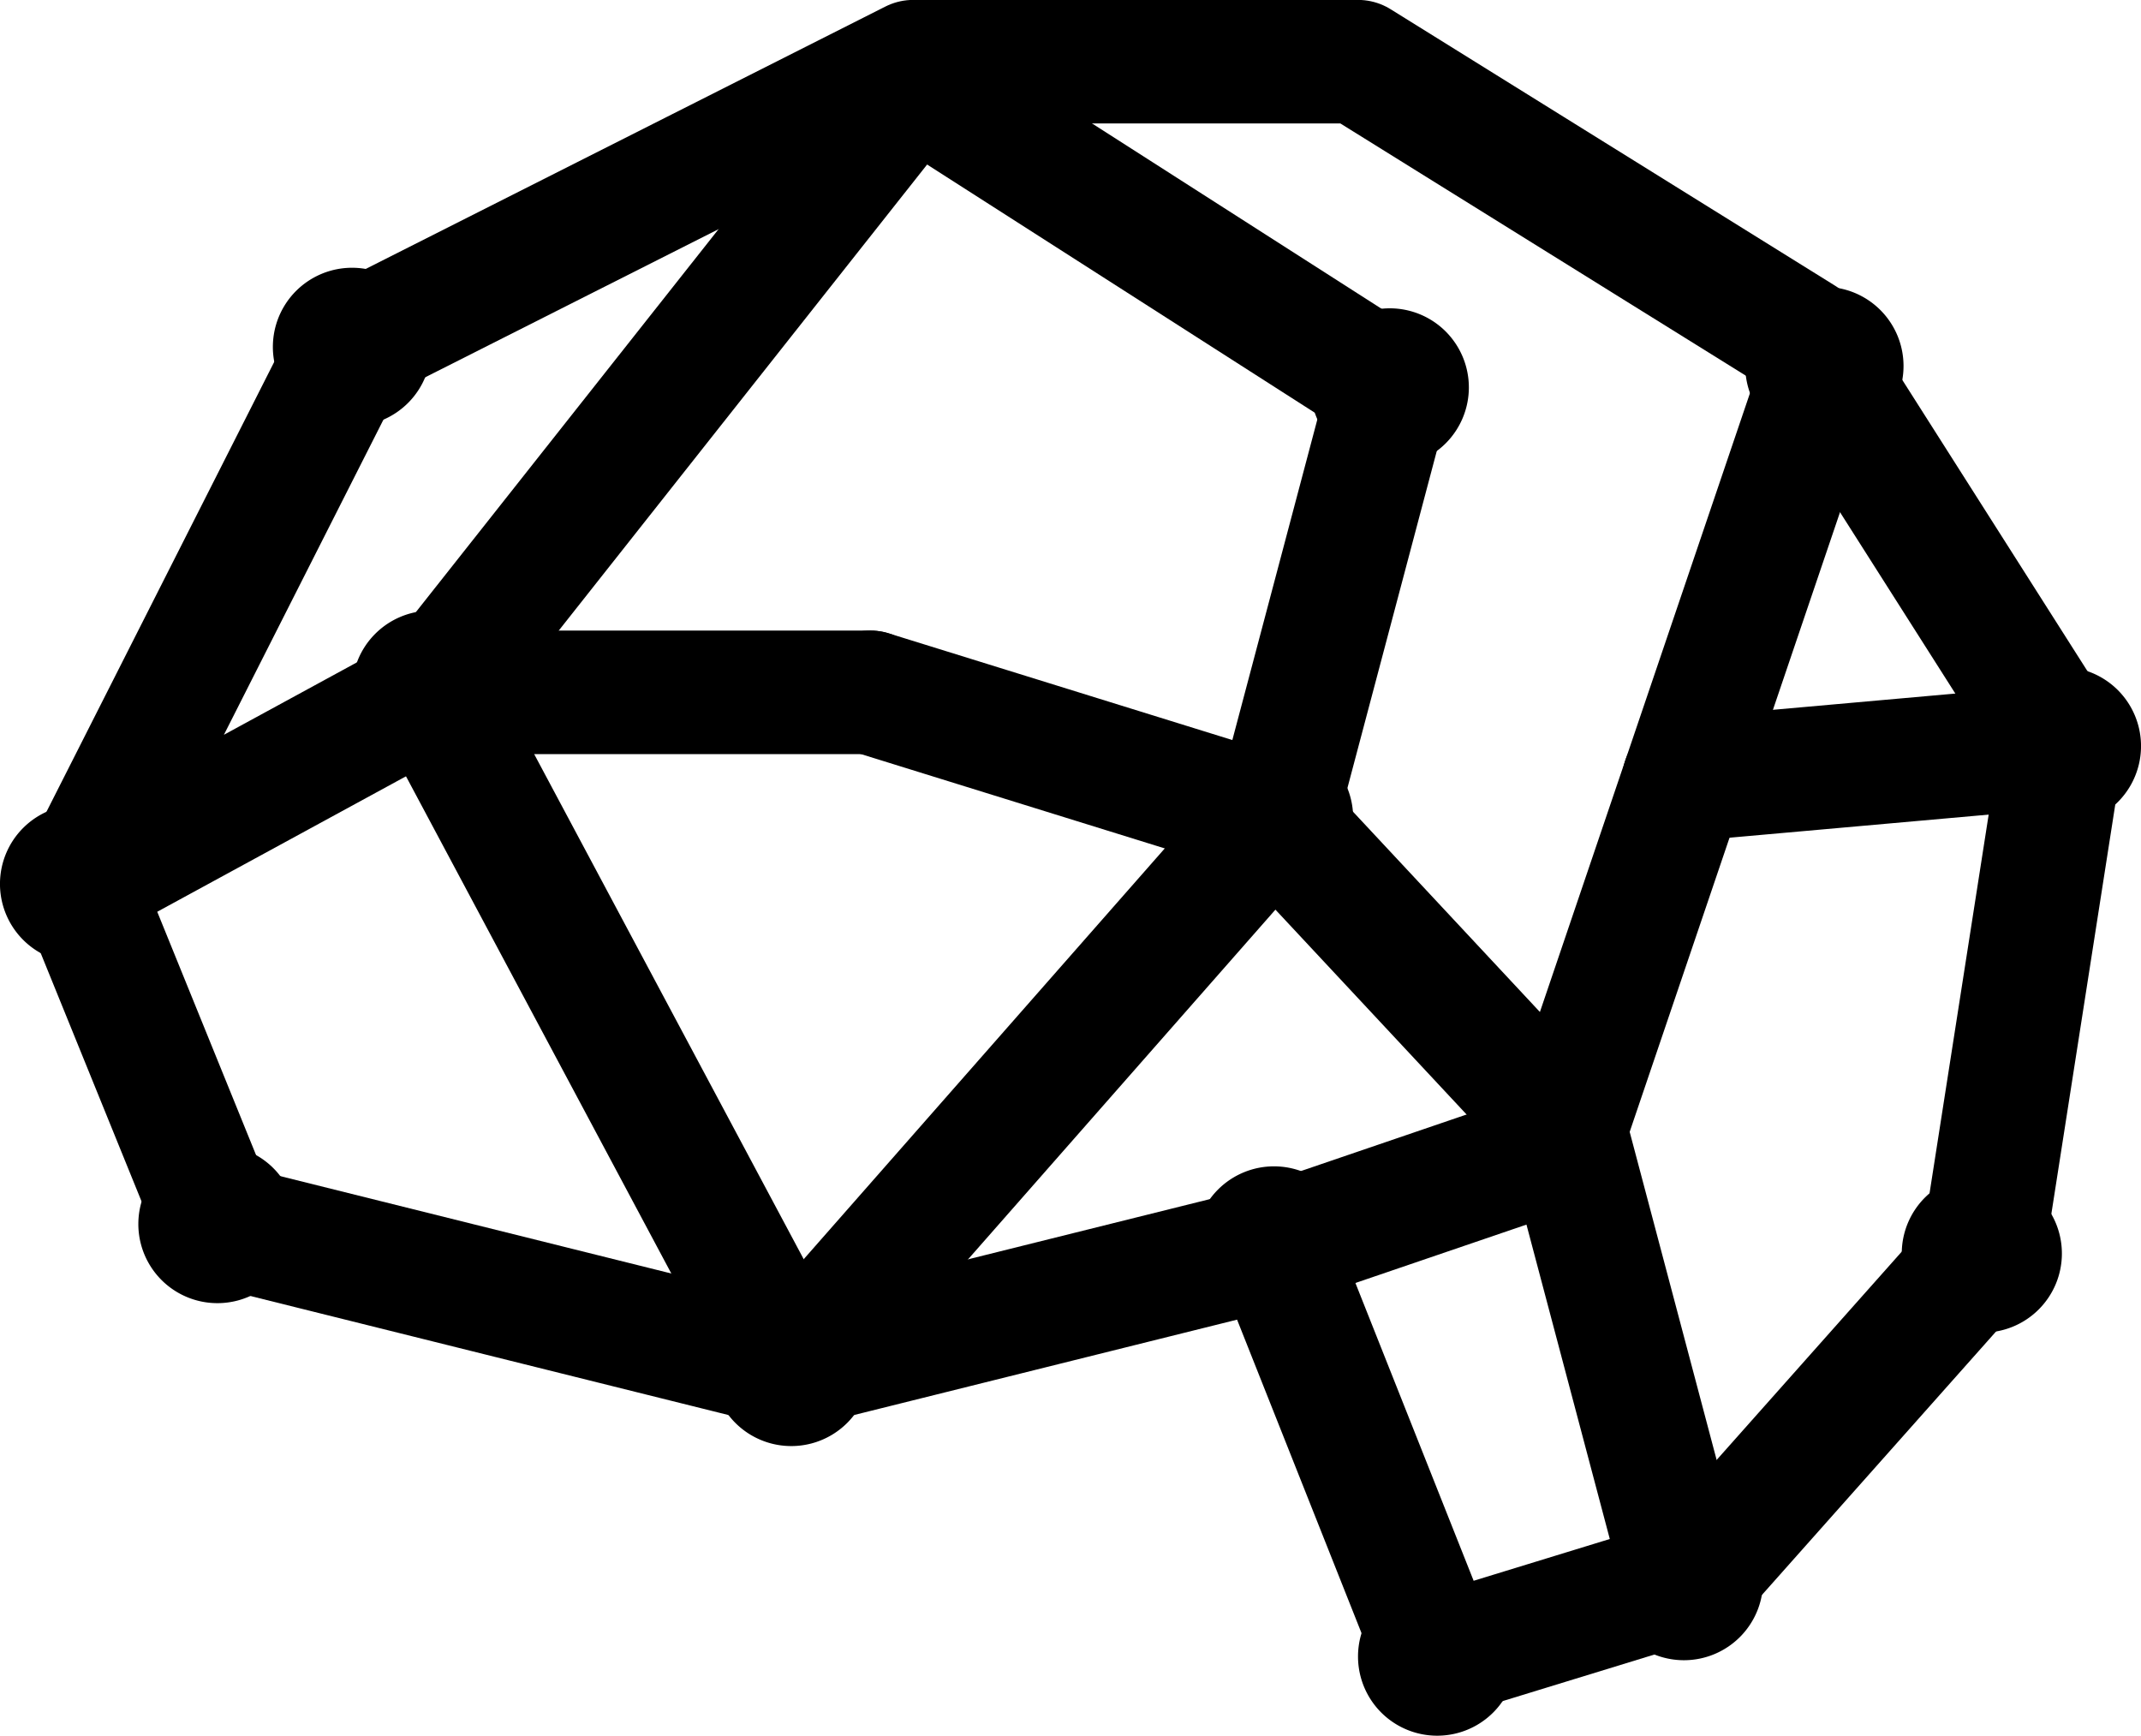
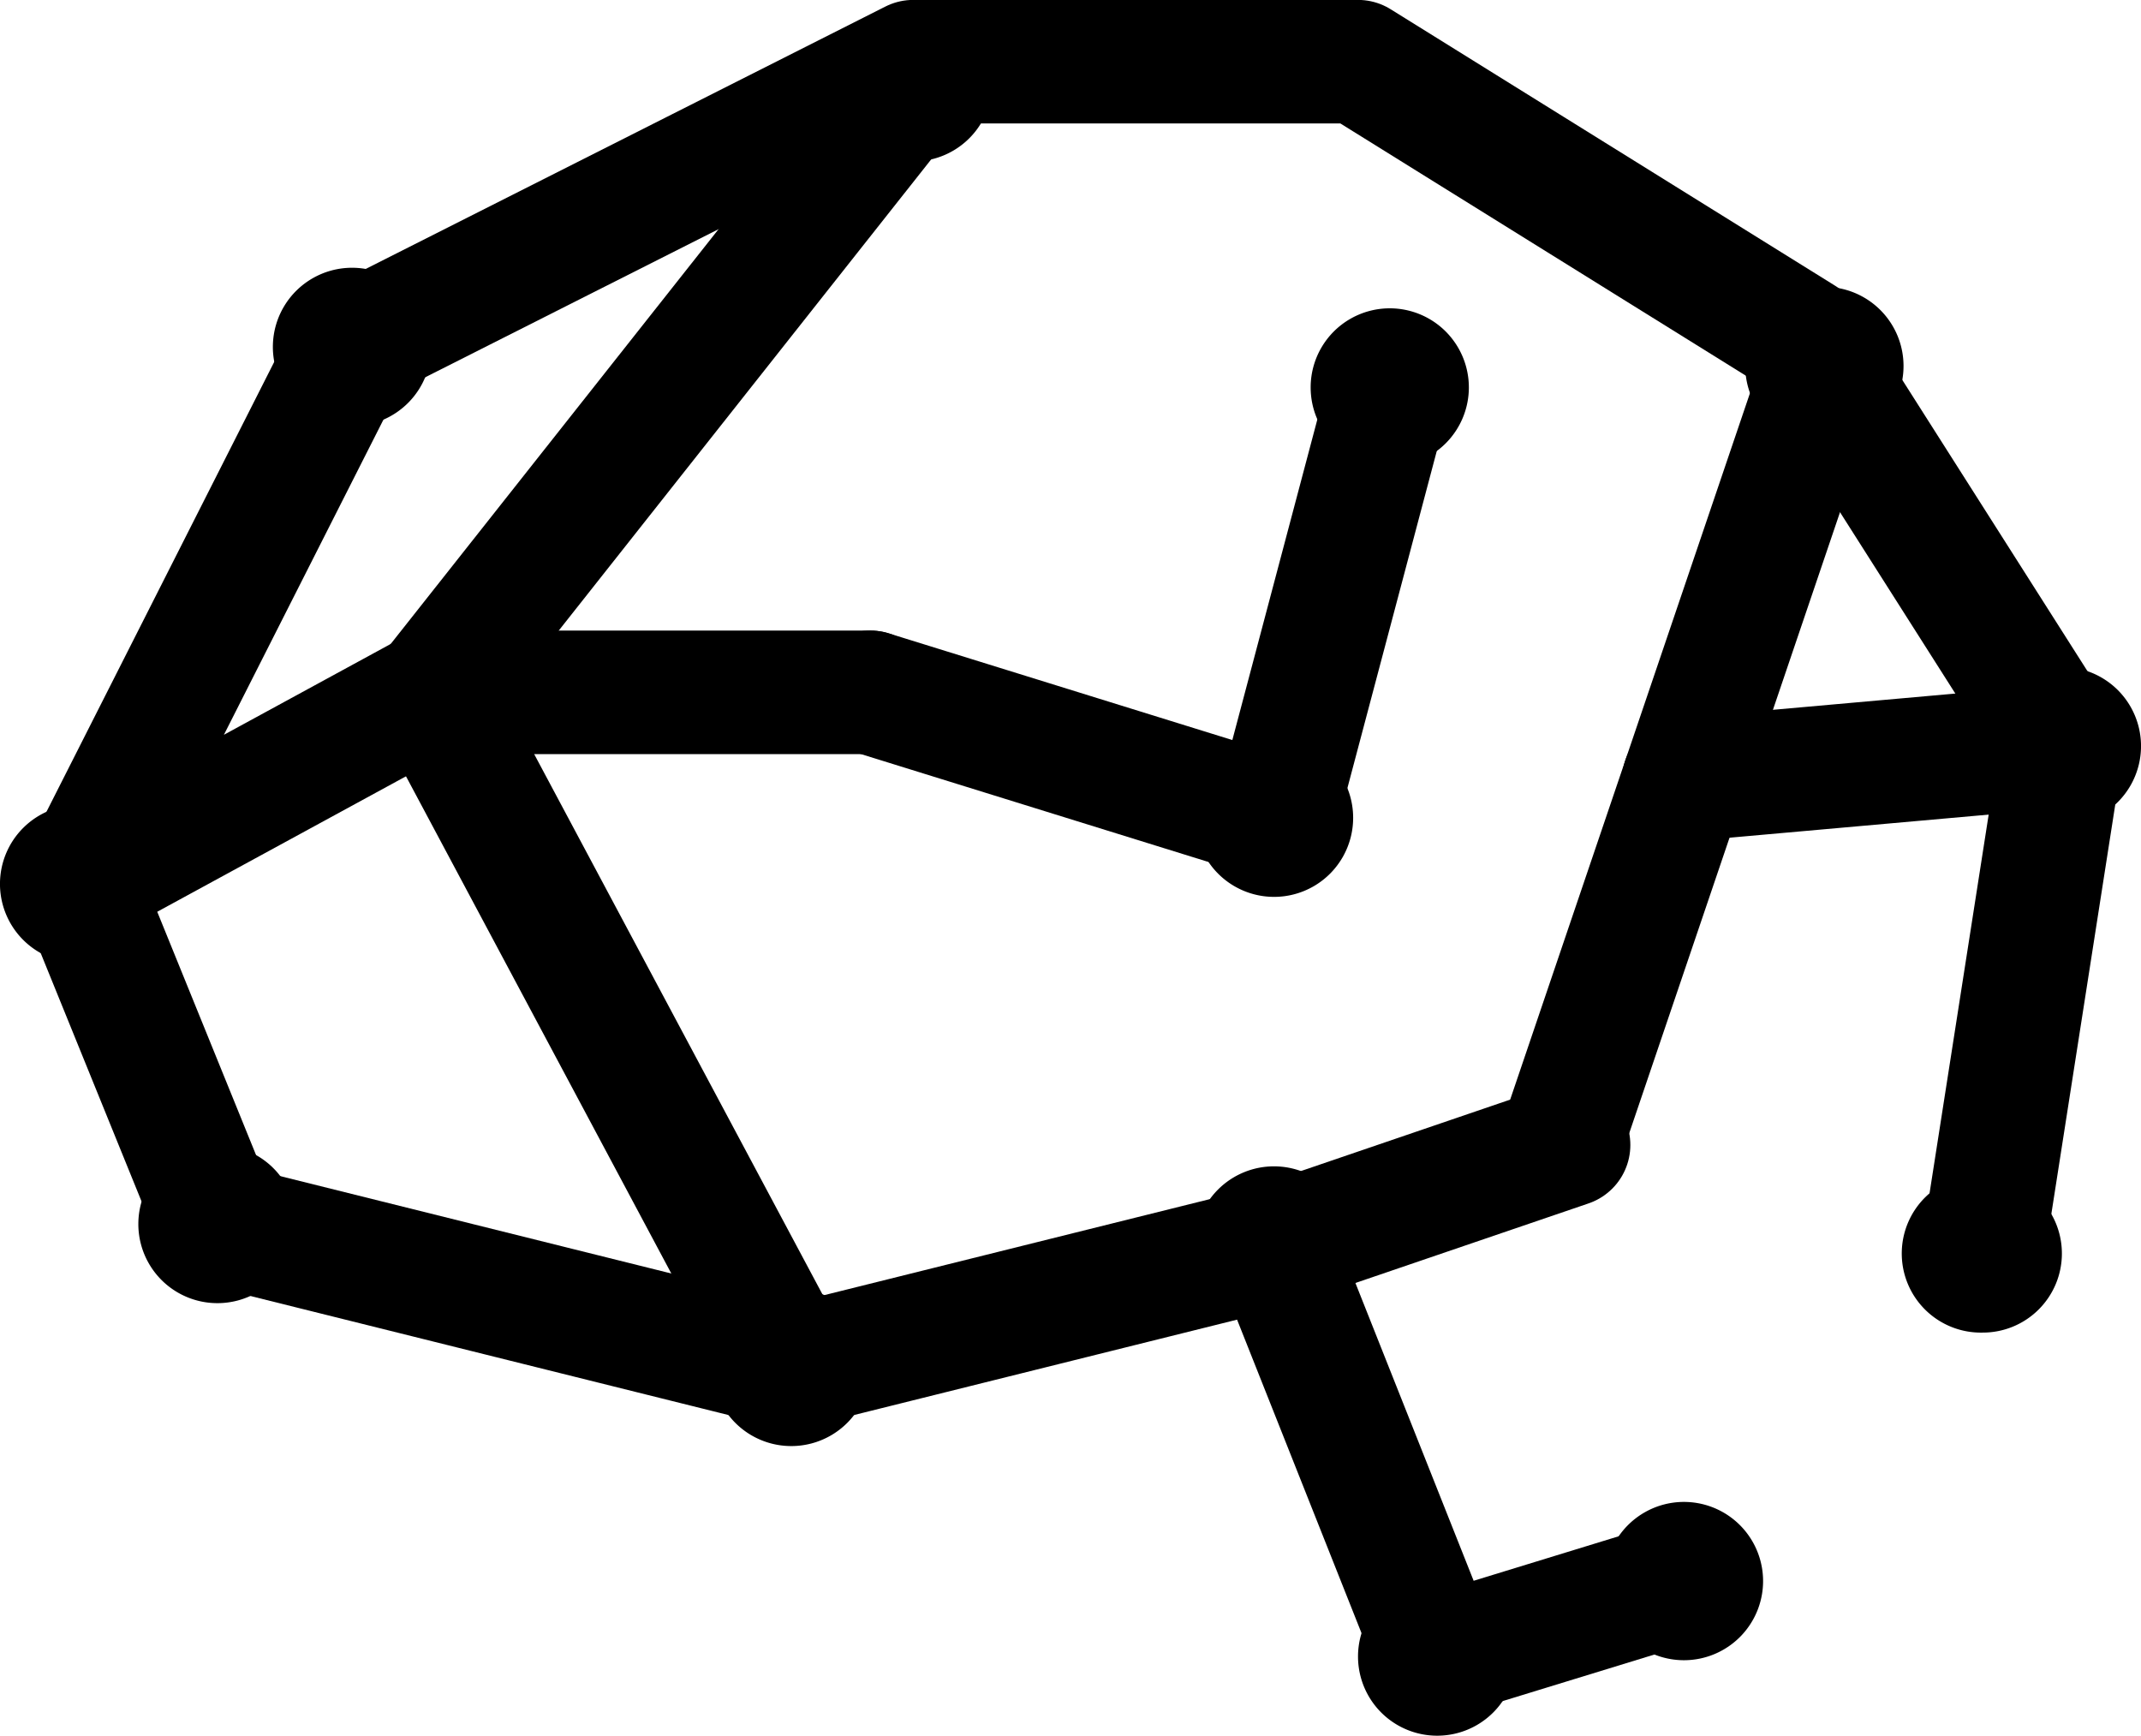
<svg xmlns="http://www.w3.org/2000/svg" viewBox="0 0 91.719 74.348">
  <g transform="matrix(1.764 0 0 -1.764 84.938 53.698)">
-     <path fill="none" stroke="currentColor" stroke-linecap="round" stroke-linejoin="round" stroke-miterlimit="10" stroke-width="3" d="m0 0-6.992-7.867" />
-   </g>
+     </g>
  <g transform="matrix(1.764 0 0 -1.764 3.397 37.868)">
    <path fill="none" stroke="currentColor" stroke-linecap="round" stroke-linejoin="round" stroke-miterlimit="10" stroke-width="3" d="m0 0 3.355-8.26 13.936-3.47" />
  </g>
  <g transform="matrix(1.764 0 0 -1.764 54.581 53.354)">
    <path fill="none" stroke="currentColor" stroke-linecap="round" stroke-linejoin="round" stroke-miterlimit="10" stroke-width="3" d="m0 0 3.963-9.982 6.255 1.919" />
  </g>
  <g transform="matrix(1.764 0 0 -1.764 37.287 29.658)">
    <path fill="none" stroke="currentColor" stroke-linecap="round" stroke-linejoin="round" stroke-miterlimit="10" stroke-width="3" d="M0 0h-10.666l8.744-16.385" />
  </g>
  <g transform="matrix(1.764 0 0 -1.764 39.126 3.529)">
    <path fill="none" stroke="currentColor" stroke-linecap="round" stroke-linejoin="round" stroke-miterlimit="10" stroke-width="3" d="m0 0-11.709-14.813" />
  </g>
  <g transform="matrix(1.764 0 0 -1.764 54.795 34.474)">
    <path fill="none" stroke="currentColor" stroke-linecap="round" stroke-linejoin="round" stroke-miterlimit="10" stroke-width="3" d="m0 0 2.688 10.137" />
  </g>
  <g transform="matrix(1.764 0 0 -1.764 88.33 31.96)">
    <path fill="none" stroke="currentColor" stroke-linecap="round" stroke-linejoin="round" stroke-miterlimit="10" stroke-width="3" d="m0 0-9.18-.818" />
  </g>
  <g transform="matrix(1.764 0 0 -1.764 54.581 35.027)">
    <path fill="none" stroke="currentColor" stroke-linecap="round" stroke-linejoin="round" stroke-miterlimit="10" stroke-width="3" d="m0 0-9.805 3.044" />
  </g>
  <g transform="matrix(1.764 0 0 -1.764 59.537 16.594)">
-     <path fill="none" stroke="currentColor" stroke-linecap="round" stroke-linejoin="round" stroke-miterlimit="10" stroke-width="3" d="m0 0-11.571 7.407" />
-   </g>
+     </g>
  <g transform="matrix(1.764 0 0 -1.764 84.936 53.696)">
    <path fill="none" stroke="currentColor" stroke-linecap="round" stroke-linejoin="round" stroke-miterlimit="10" stroke-width="3" d="m0 0 1.924 12.323-6.297 9.903-10.797 6.716h-10.801l-13.631-6.882-6.625-13.086 8.547 4.654" />
  </g>
  <g transform="matrix(1.764 0 0 -1.764 72.137 67.575)">
-     <path fill="none" stroke="currentColor" stroke-linecap="round" stroke-linejoin="round" stroke-miterlimit="10" stroke-width="3" d="m0 0-2.883 10.876-7.07 7.576L-21.68 5.111" />
-   </g>
+     </g>
  <g transform="matrix(1.764 0 0 -1.764 67.197 49.047)">
    <path fill="none" stroke="currentColor" stroke-linecap="round" stroke-linejoin="round" stroke-miterlimit="10" stroke-width="3" d="m0 0-7.152-2.441" />
  </g>
  <g transform="matrix(1.764 0 0 -1.764 78.156 15.68)">
    <path fill="none" stroke="currentColor" stroke-linecap="round" stroke-linejoin="round" stroke-miterlimit="10" stroke-width="3" d="m0 0-6.295-18.545" />
  </g>
  <g transform="matrix(1.764 0 0 -1.764 33.897 58.559)">
    <path fill="none" stroke="currentColor" stroke-linecap="round" stroke-linejoin="round" stroke-miterlimit="10" stroke-width="3" d="m0 0 11.848 2.95" />
  </g>
  <g transform="matrix(1.764 0 0 -1.764 18.473 14.786)">
    <path fill="currentColor" d="M0 0a1.923 1.923 0 1 0-3.845.001A1.923 1.923 0 0 0 0 0" />
  </g>
  <g transform="matrix(1.764 0 0 -1.764 42.516 3.529)">
    <path fill="currentColor" d="M0 0a1.92 1.92 0 1 0-3.842.002A1.92 1.92 0 0 0 0 0" />
  </g>
  <g transform="matrix(1.764 0 0 -1.764 81.546 15.682)">
    <path fill="currentColor" d="M0 0a1.922 1.922 0 1 0-3.844.004A1.922 1.922 0 0 0 0 0" />
  </g>
  <g transform="matrix(1.764 0 0 -1.764 6.78 37.868)">
    <path fill="currentColor" d="M0 0a1.922 1.922 0 1 0-1.918 1.924A1.923 1.923 0 0 0 0 0" />
  </g>
  <g transform="matrix(1.764 0 0 -1.764 91.72 31.96)">
    <path fill="currentColor" d="M0 0a1.922 1.922 0 0 0-3.844 0A1.922 1.922 0 0 0 0 0" />
  </g>
  <g transform="matrix(1.764 0 0 -1.764 21.86 29.658)">
-     <path fill="currentColor" d="M0 0a1.92 1.92 0 1 0-3.842 0A1.922 1.922 0 1 0 0 0" />
-   </g>
+     </g>
  <g transform="matrix(1.764 0 0 -1.764 12.702 52.437)">
    <path fill="currentColor" d="M0 0a1.92 1.92 0 1 0-3.841.001A1.92 1.92 0 0 0 0 0" />
  </g>
  <g transform="matrix(1.764 0 0 -1.764 37.287 58.559)">
    <path fill="currentColor" d="M0 0a1.92 1.92 0 1 0-3.842.002A1.92 1.92 0 0 0 0 0" />
  </g>
  <g transform="matrix(1.764 0 0 -1.764 64.961 70.961)">
    <path fill="currentColor" d="M0 0a1.923 1.923 0 0 0-3.846 0A1.923 1.923 0 0 0 0 0" />
  </g>
  <g transform="matrix(1.764 0 0 -1.764 75.526 67.578)">
    <path fill="currentColor" d="M0 0a1.922 1.922 0 1 0-3.84.004A1.922 1.922 0 0 0 0 0" />
  </g>
  <g transform="matrix(1.764 0 0 -1.764 88.33 53.696)">
    <path fill="currentColor" d="M0 0a1.92 1.92 0 0 0-1.924-1.921 1.921 1.921 0 1 0 0 3.841A1.921 1.921 0 0 0 0 0" />
  </g>
  <g transform="matrix(1.764 0 0 -1.764 57.968 35.033)">
    <path fill="currentColor" d="M0 0a1.92 1.92 0 1 0-3.84 0A1.92 1.92 0 1 0 0 0" />
  </g>
  <g transform="matrix(1.764 0 0 -1.764 57.968 53.357)">
    <path fill="currentColor" d="M0 0a1.92 1.92 0 0 0-1.92-1.92A1.922 1.922 0 1 0 0 0" />
  </g>
  <g transform="matrix(1.764 0 0 -1.764 62.925 16.596)">
    <path fill="currentColor" d="M0 0a1.92 1.92 0 0 0-1.922-1.92c-1.062 0-1.92.859-1.92 1.92A1.92 1.92 0 1 0 0 0" />
  </g>
</svg>